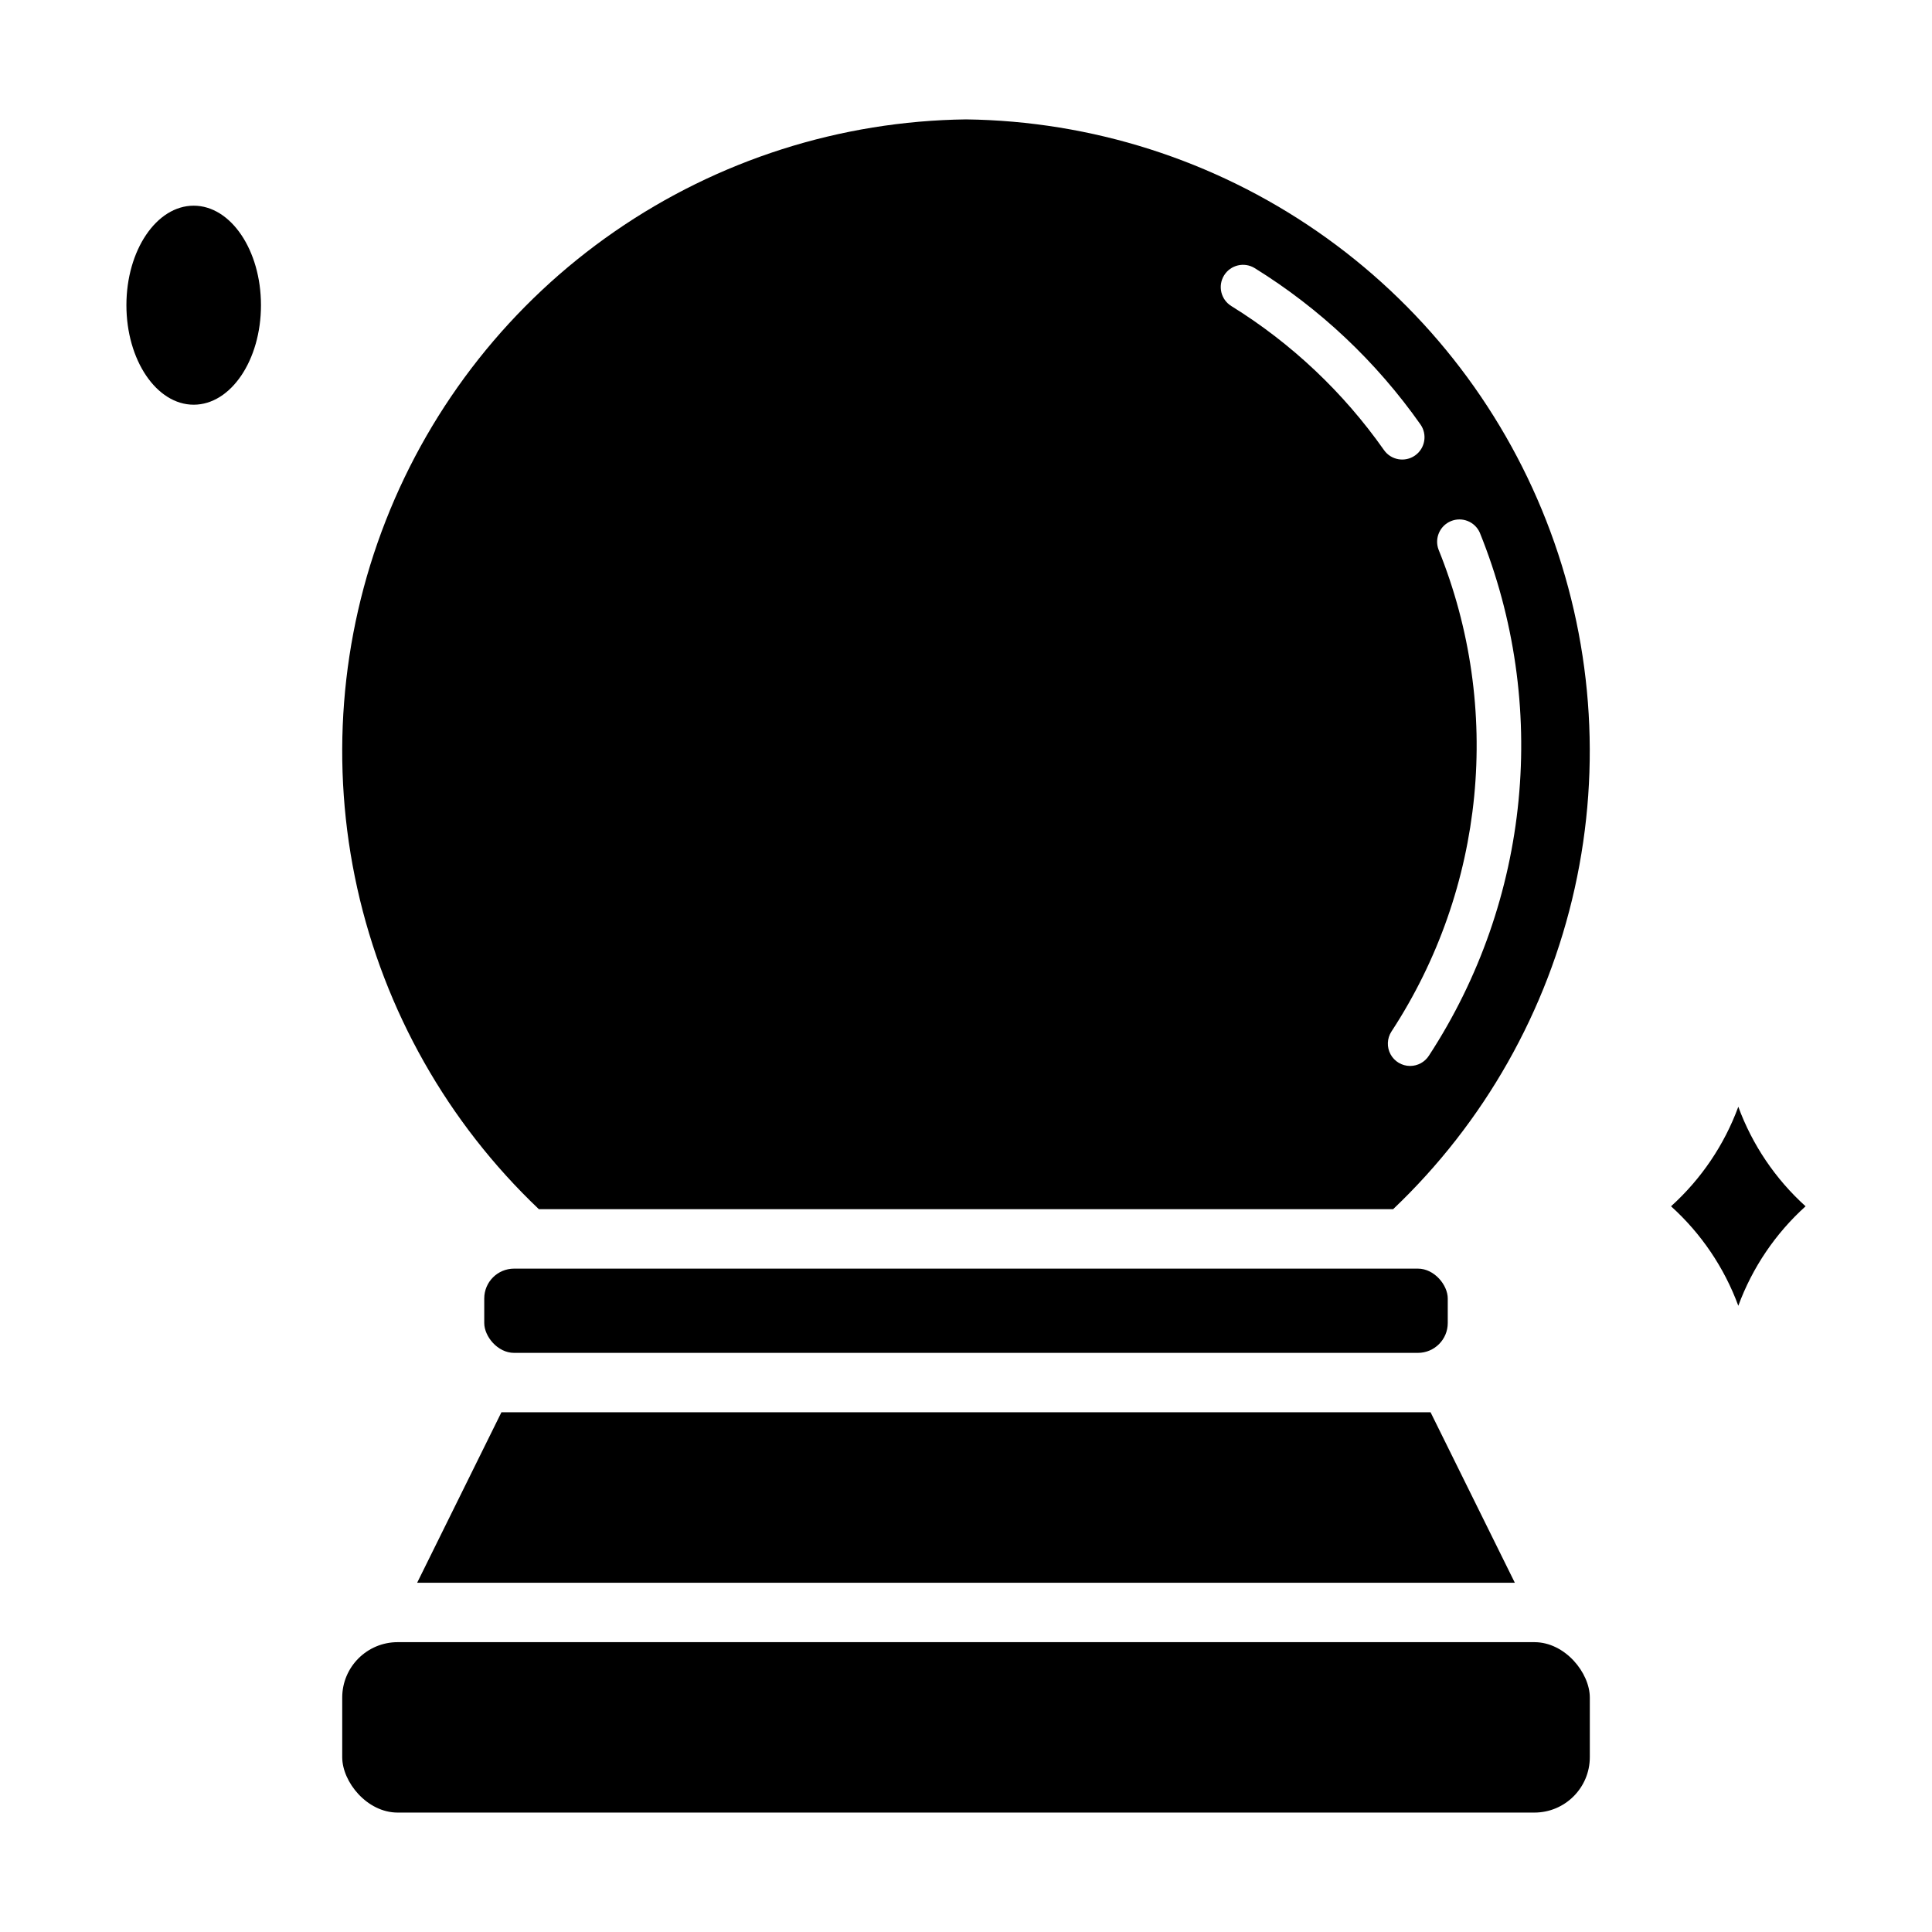
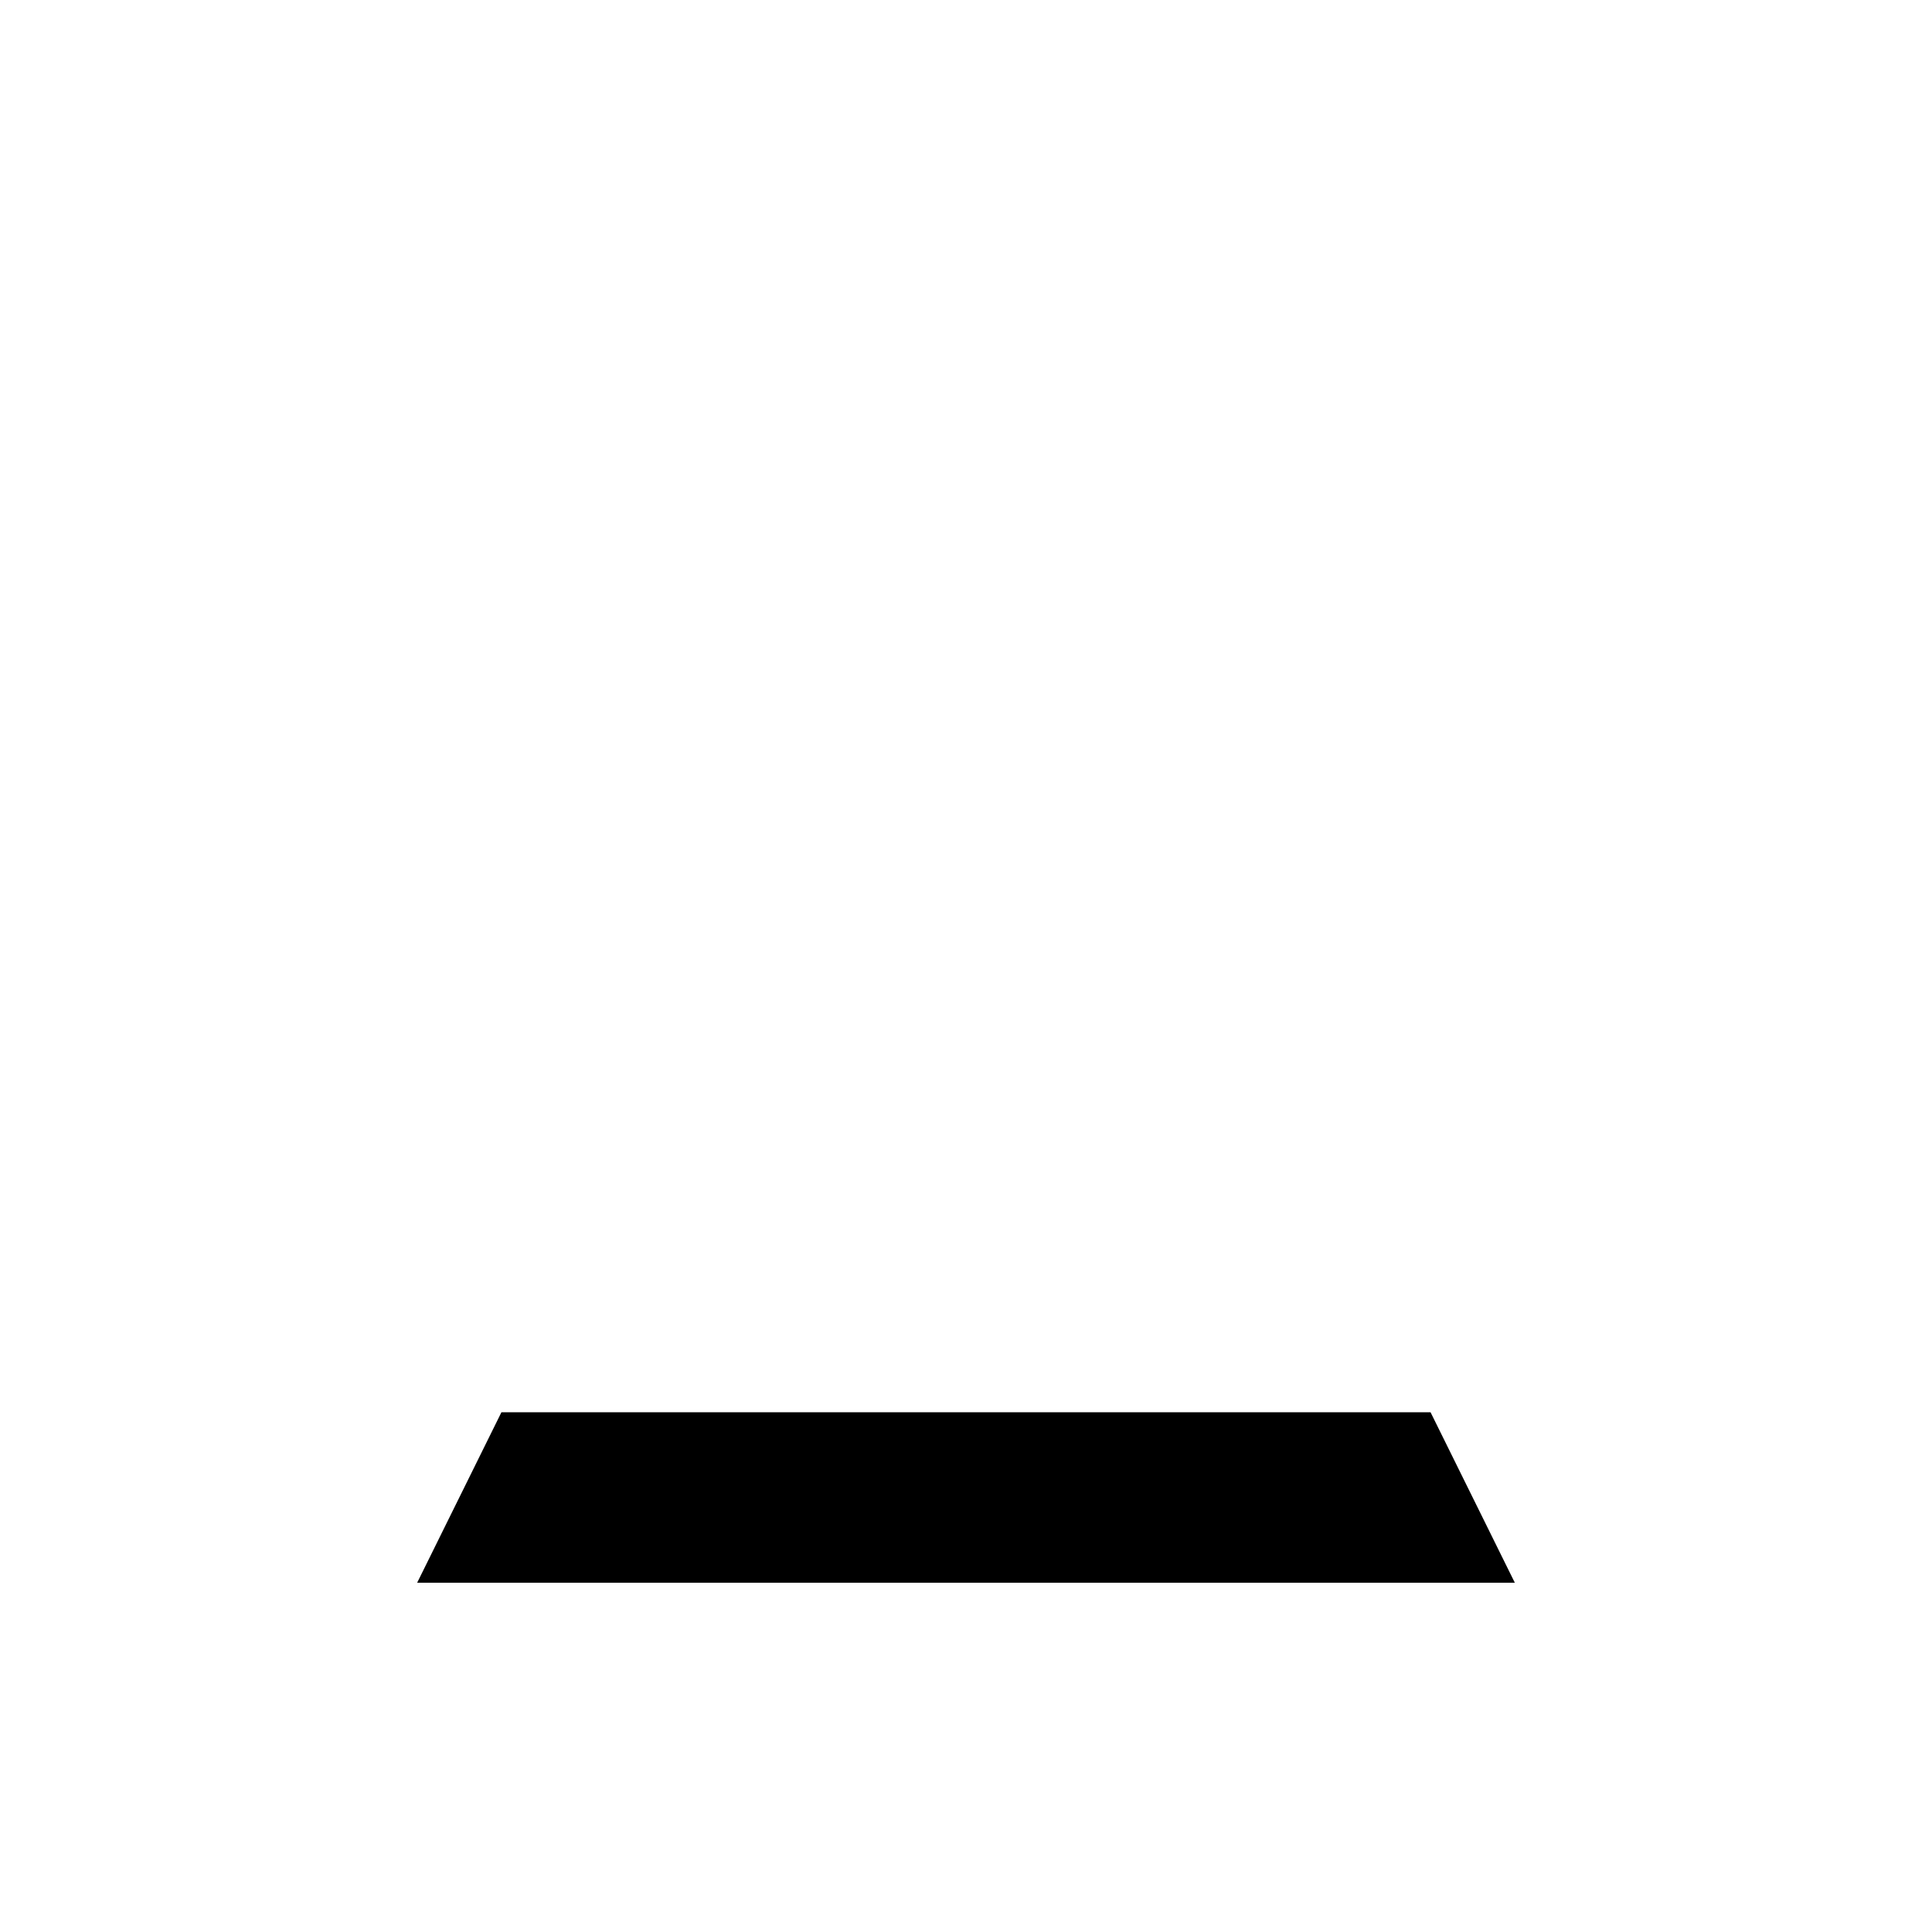
<svg xmlns="http://www.w3.org/2000/svg" fill="#000000" width="800px" height="800px" version="1.1" viewBox="144 144 512 512">
  <g>
    <path d="m276.88 518.27-22.332 45.176h290.9l-22.332-45.176z" />
-     <path d="m400 175.64c-33.301 0.422-65.715 10.766-93.105 29.703s-48.512 45.617-60.66 76.621c-12.152 31.004-14.781 64.926-7.555 97.434 7.227 32.504 23.984 62.117 48.129 85.051h226.38c24.145-22.934 40.898-52.547 48.125-85.051 7.231-32.508 4.598-66.43-7.551-97.434-12.152-31.004-33.273-57.684-60.664-76.621-27.391-18.938-59.805-29.281-93.102-29.703zm70.32 49.469c-2.777-1.711-3.641-5.348-1.93-8.125 1.711-2.773 5.348-3.637 8.125-1.926 17.285 10.707 32.227 24.801 43.926 41.43 1.871 2.672 1.223 6.356-1.449 8.227-2.672 1.871-6.356 1.223-8.227-1.449-10.77-15.316-24.527-28.297-40.445-38.156zm47.375 201.38h-0.004c-2.156-0.004-4.144-1.184-5.176-3.078-1.035-1.898-0.949-4.207 0.219-6.023 24.836-37.965 29.504-85.688 12.492-127.75-1.113-2.984 0.336-6.312 3.277-7.531s6.32 0.113 7.641 3.012c18.484 45.641 13.449 97.434-13.477 138.66-1.09 1.691-2.965 2.711-4.977 2.707z" />
-     <path d="m249.38 579.19h301.25c8.113 0 14.688 8.113 14.688 14.688v15.785c0 8.113-6.578 14.688-14.688 14.688h-301.25c-8.113 0-14.688-8.113-14.688-14.688v-15.785c0-8.113 6.578-14.688 14.688-14.688z" />
-     <path d="m213.16 224.88c0 14.562-7.984 26.371-17.832 26.371-9.844 0-17.828-11.809-17.828-26.371 0-14.566 7.984-26.371 17.828-26.371 9.848 0 17.832 11.805 17.832 26.371" />
-     <path d="m280.24 480.2h239.52c4.371 0 7.91 4.371 7.91 7.91v6.504c0 4.371-3.543 7.91-7.91 7.91h-239.52c-4.371 0-7.91-4.371-7.91-7.91v-6.504c0-4.371 3.543-7.91 7.91-7.91z" />
-     <path d="m604.67 437.3c-3.715 10.109-9.836 19.16-17.832 26.379 7.992 7.211 14.113 16.262 17.832 26.363 3.719-10.102 9.836-19.152 17.828-26.363-7.992-7.219-14.113-16.27-17.828-26.379z" />
  </g>
</svg>